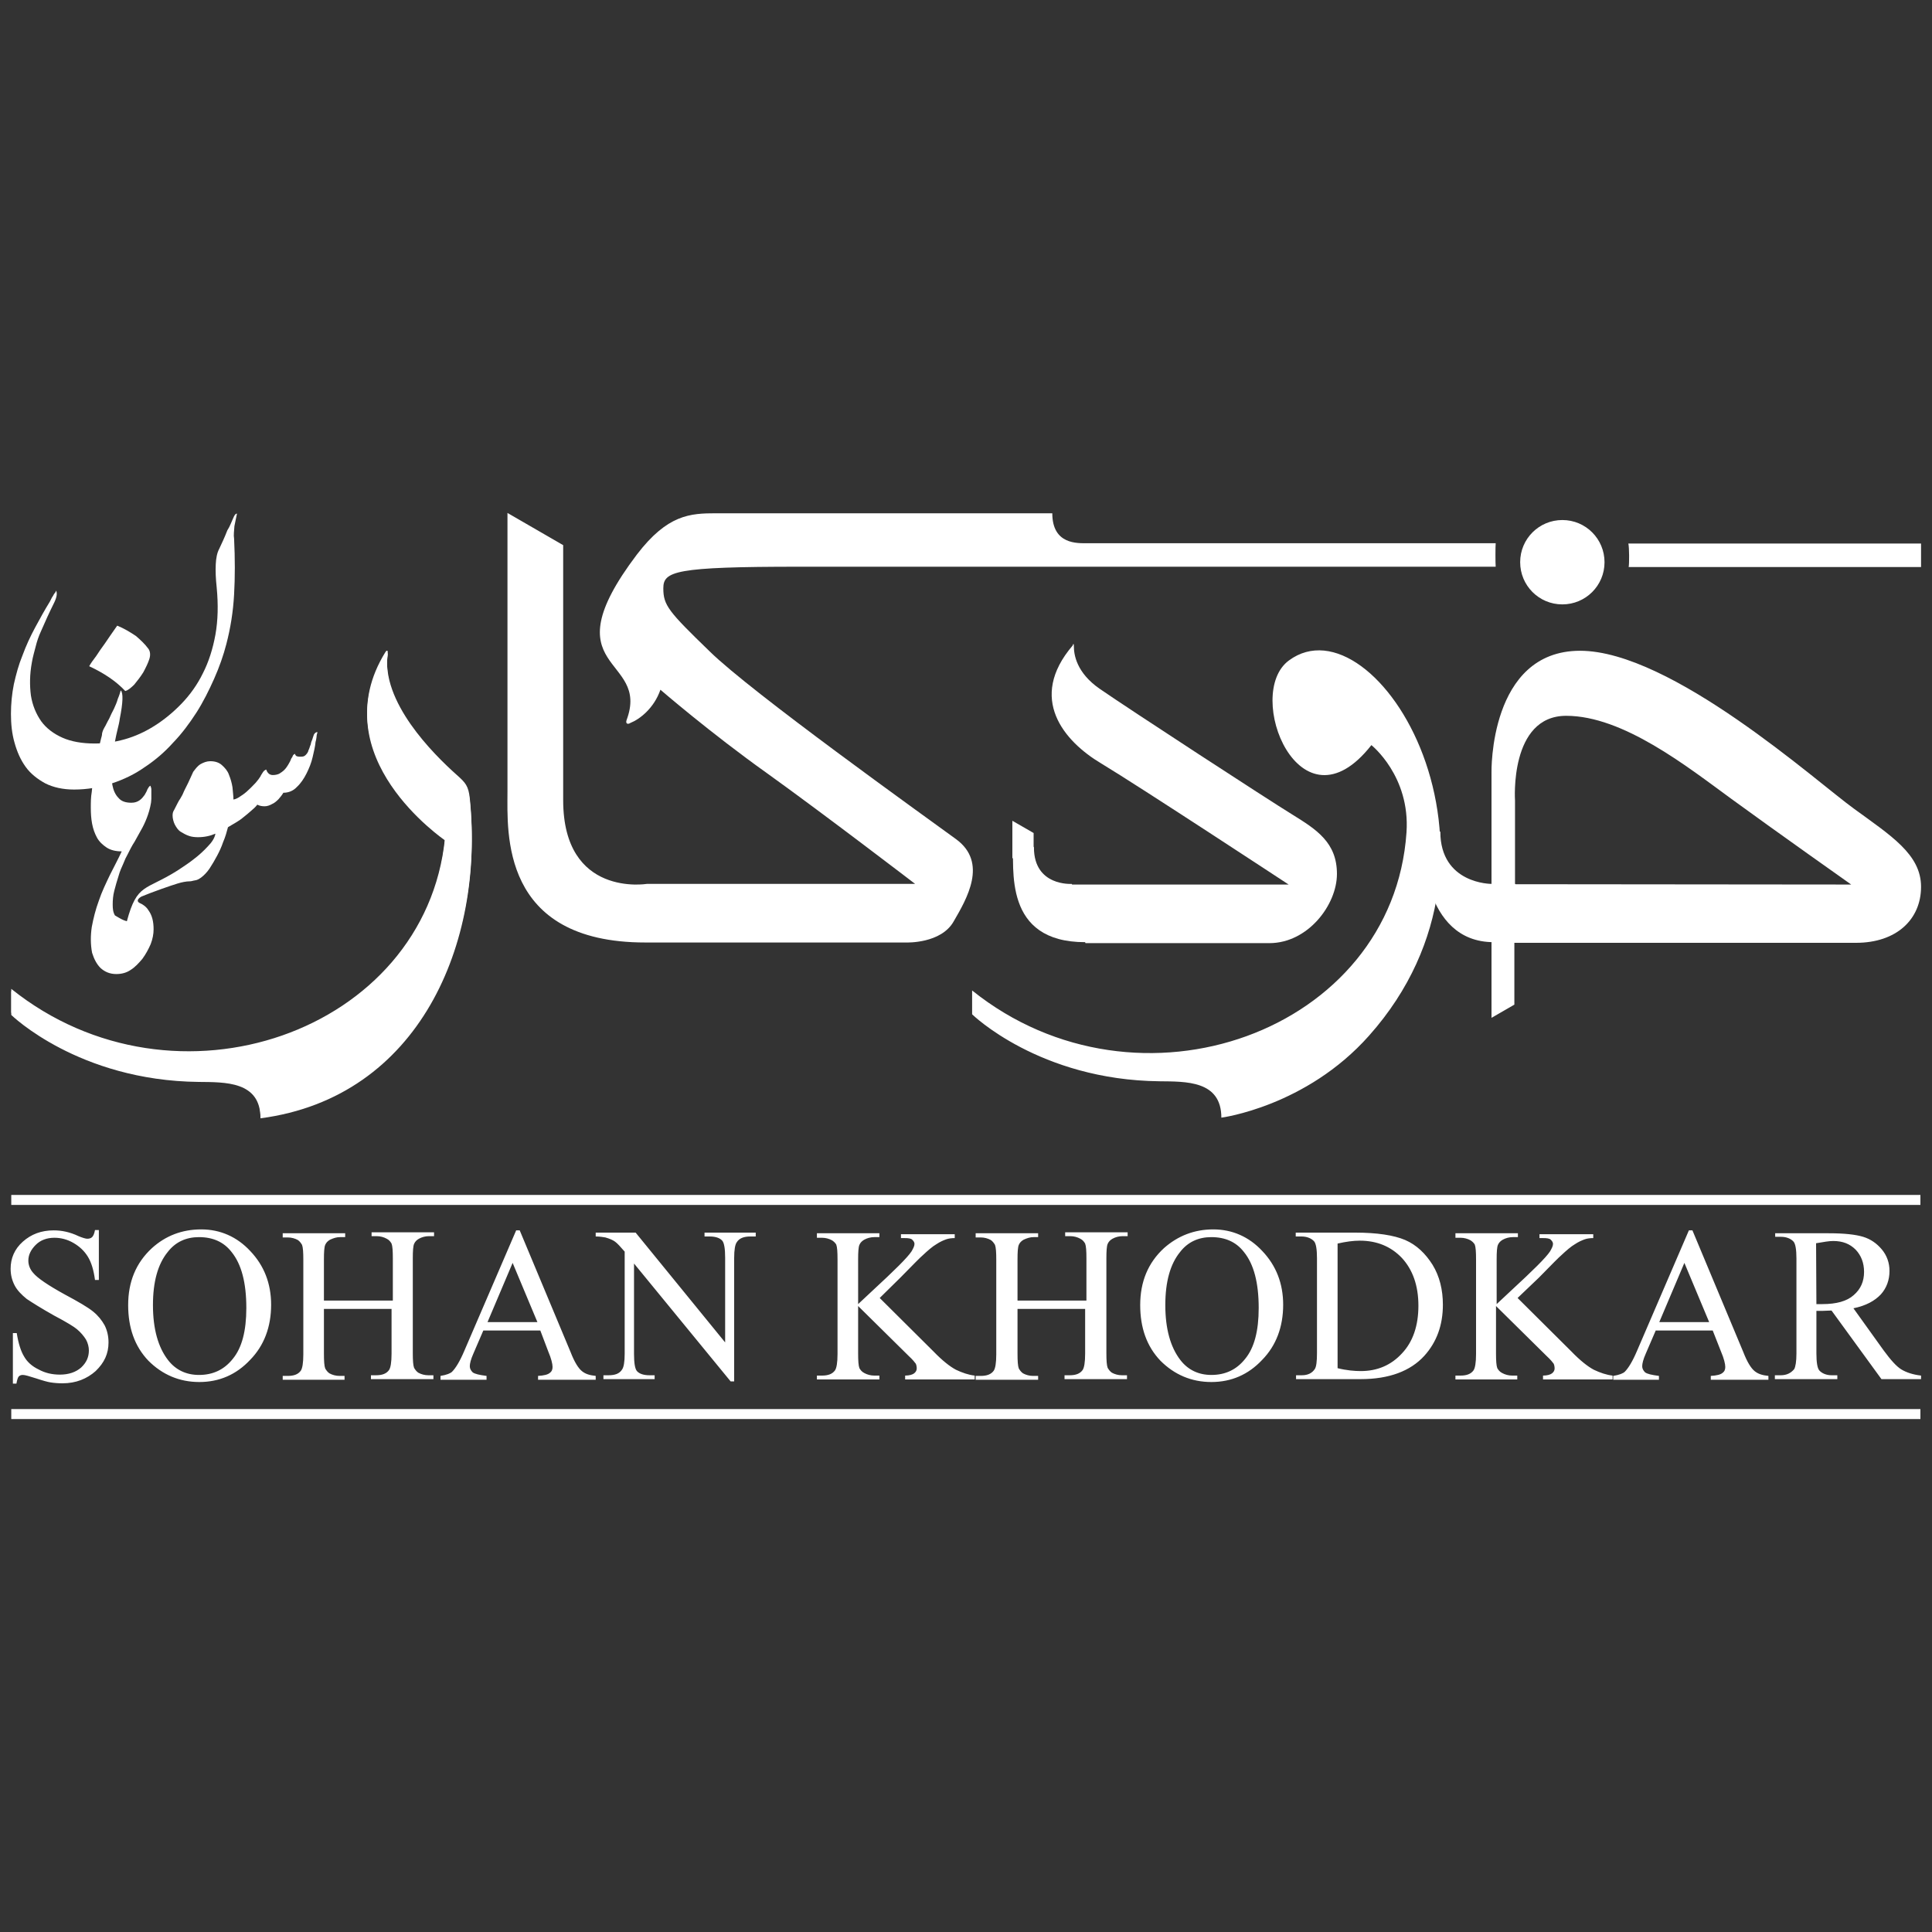
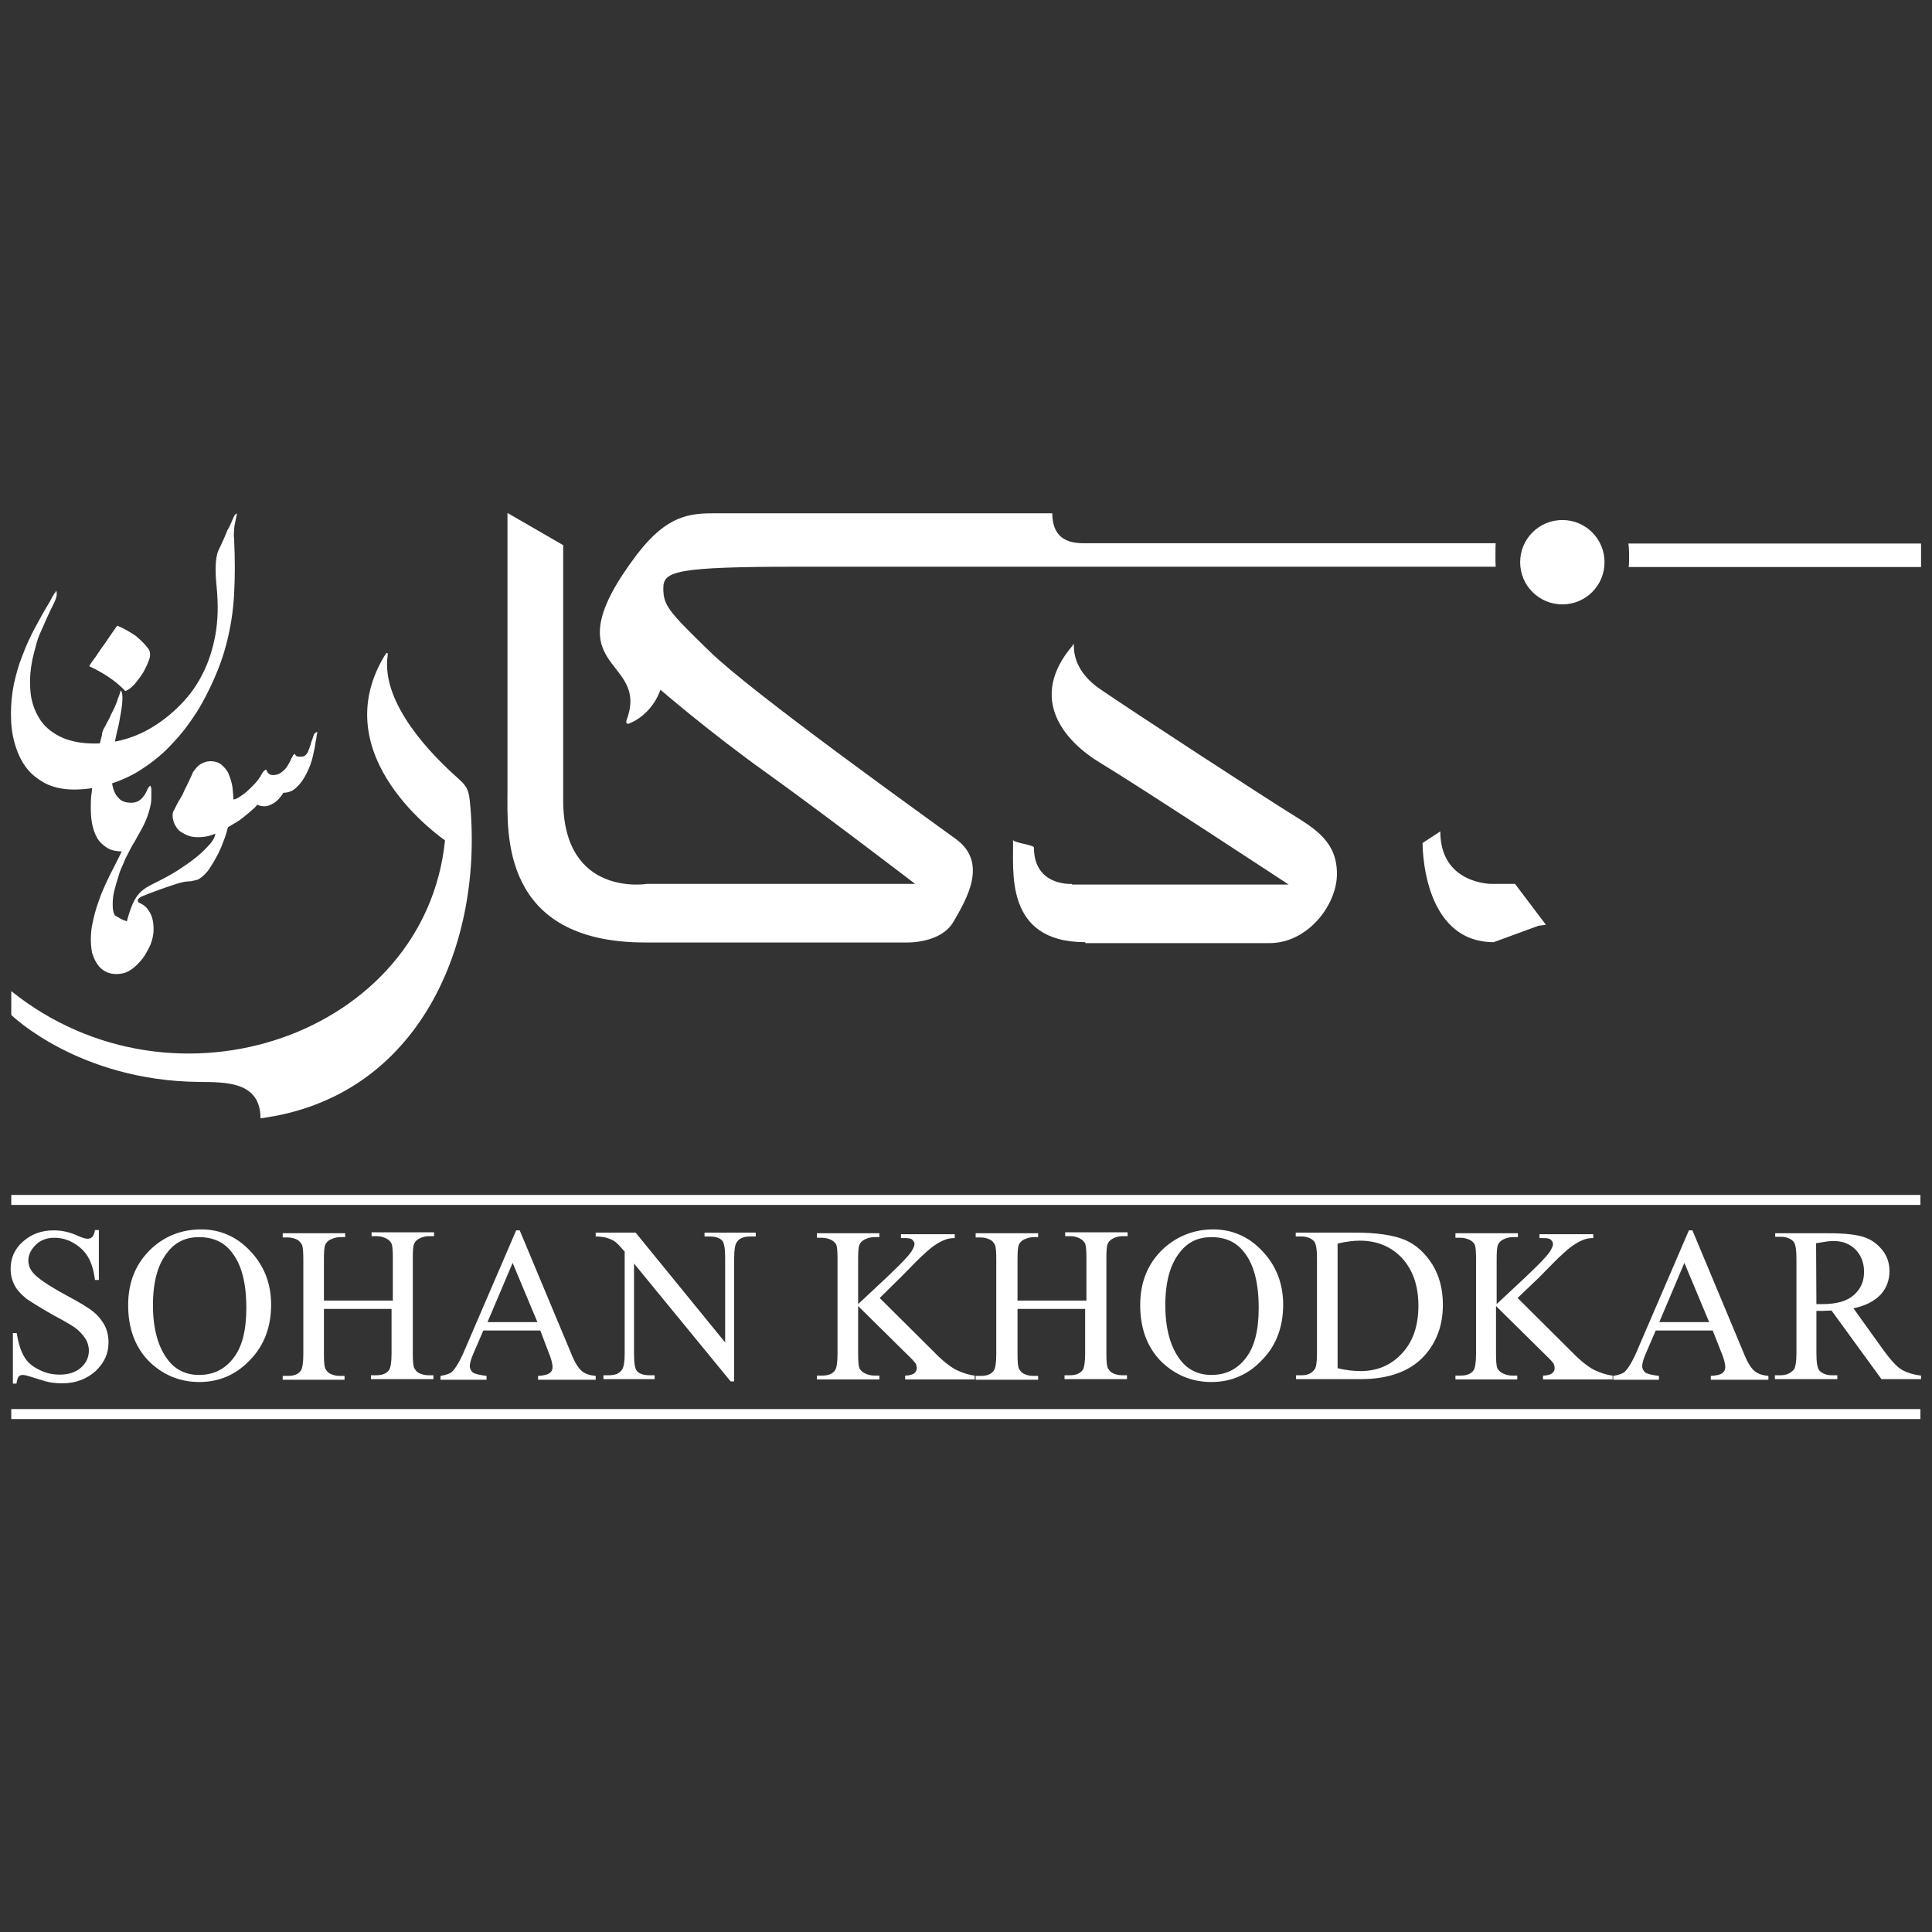
<svg xmlns="http://www.w3.org/2000/svg" version="1.1" id="logo" x="0" y="0" viewBox="0 0 600 600" style="enable-background:new 0 0 600 600" xml:space="preserve">
  <rect x="0" y="0" width="600" height="600" fill="#333333" stroke="none" />
  <style>.st0{display:none}.st1{fill-rule:evenodd;clip-rule:evenodd;fill:#fff}.st1,.st2{display:inline}.st2,.st3,.st4{fill:#fff}.st4{fill-rule:evenodd;clip-rule:evenodd}.st5{display:inline}</style>
-   <path class="st4" d="M470.5 274.6v-26s-1.8-26.3 15.9-26.3 37.6 15.8 51.3 25.8 37.2 26.6 37.2 26.6l-104.4-.1zm-7.3 41.5v-76.2s-.8-37.8 27.5-37.8 73.5 40.7 85 49c11.5 8.4 20.9 14.2 20.9 24.3 0 10.1-7.6 17.4-20.2 17.4H470.3V312l-7.1 4.1zM400.3 205.1c-14.2 10.4 3.4 54.6 25.6 26.3 0 0 12.1 9.6 10.9 27.1-4.2 61.9-83.3 90.5-134.9 49.1v7.4s20.8 20.4 58.2 20.8c8.1.1 19.2-.3 19.2 11.3 0 0 26.3-3.4 45.9-25.5 50.8-57.1 2.1-136.4-24.9-116.5M138.2 260.3c-6.1 60.2-83.8 87.6-134.7 46.8v7.4s20.8 20.4 58.2 20.8c8.1.1 19.2-.3 19.2 11.3 49.5-6.5 69.5-54.6 65-98.6-.4-3.9-1.3-4.9-4-7.3-7.4-6.6-23.7-22.8-21.5-37.9.1-.5-.1-1.2-.7-.3-19.7 31.8 18.2 57.6 18.5 57.8" />
  <path class="st4" d="M138.2 261c-6.1 60.2-83.8 87.6-134.7 46.8v7.4s20.8 20.4 58.2 20.8c8.1.1 19.2-.3 19.2 11.3 49.5-6.5 69.5-54.6 65-98.6-.4-3.9-1.3-4.9-4-7.3-7.4-6.6-23.7-22.8-21.5-37.9.1-.5-.1-1.2-.7-.3-19.7 31.8 18.2 57.5 18.5 57.8M333.5 200.7c0 2.6.8 8.2 8 13.2 9.4 6.5 52.4 34.5 59.9 39.1 7.4 4.6 13.8 8.6 13.8 18.4 0 9.6-9 21.5-21 21.5h-57.1l-6.7-18.2h69.8s-46.4-30.5-58.2-37.6c-11.6-6.9-22.9-20.2-8.9-36.6.3-.9.4-.5.4.2" />
  <path class="st4" d="M505.8 176.1h90.8v-7.3h-90.9c.3 1.3.3 6.3.1 7.3m-300.7 38.1s15.5 13.4 33.2 26c17.7 12.7 45.9 34.3 45.9 34.3h-83.3s-26 4.3-26-26v-79.2l-17.3-10v86.6c0 12.4-2.3 46.8 42.8 46.8h81.1s10.8.4 14.7-6.6c4-6.9 10.7-18.2.7-25.5-10-7.3-63.7-45.7-76.5-58.3-12.8-12.4-14.4-14.3-14.4-19.6s3.6-6.7 42.2-6.7h216.3c-.1-1.2-.1-6.2 0-7.3H337.7c-3 0-10.9.5-10.9-9.3H222.4c-8.1 0-15.1.4-24.6 12.8-27.7 36.6 4.3 31.3-3.2 51.4-.4 1.1.3 1.5 1.2.9 2.8-1.1 7.3-4.5 9.3-10.3zM485.2 187.7c7.2 0 13.1-5.8 13.1-13.1 0-7.2-5.8-13.1-13.1-13.1-7.2 0-13.1 5.8-13.1 13.1 0 7.2 5.8 13.1 13.1 13.1M480.1 287.2l-9.6-12.7h-7.3s-15.9.1-15.9-16.3l-5.5 3.6s-.4 30.8 22.1 30.8l13.9-5.1 2.3-.3z" />
  <path class="st4" d="m336.8 282.1-4-7.6s-11.7.8-11.7-11.3c0-.8-6.5-1.5-6.5-2.4.3 9-3.1 31.8 22.4 31.8v-10.5h-.2z" />
-   <path class="st4" d="m314.4 266.4 6.6 7.3v-15l-6.6-3.8z" />
  <path class="st3" d="M39.4 286.1c3.2-11.9 5.7-9.4 15.8-15.8 1.6-1.1 3.4-2.2 5-3.5 1.6-1.2 3.1-2.6 4.3-3.9 1.3-1.3 2.2-2.7 2.4-4-1.6.7-3.4 1.1-5.4 1.1-.9 0-2-.1-2.8-.4-.9-.3-1.8-.8-2.6-1.3s-1.3-1.3-1.8-2.2c-.4-.8-.7-1.9-.7-2.8 0-.7.1-1.2.5-1.8.8-1.5 1.3-2.7 1.9-3.5.5-.8.9-1.6 1.2-2.4l1.2-2.4c.4-.8.9-2 1.6-3.5.7-.9 1.3-1.8 2.3-2.4.9-.5 1.9-.9 3-.9 1.5 0 2.7.4 3.6 1.2.9.8 1.8 1.8 2.2 3 .5 1.2.9 2.6 1.1 3.9.1 1.3.3 2.7.3 3.8.7-.1 1.5-.5 2.3-1.1.8-.5 1.6-1.1 2.4-1.9.8-.7 1.5-1.5 2.2-2.2.7-.8 1.2-1.5 1.5-2 .1-.3.4-.7.7-1.2.3-.5.7-.8 1.1-.9.1.4.3.8.7 1.2.3.3.8.5 1.3.5.7 0 1.3-.1 2-.4.5-.3 1.1-.7 1.6-1.2s.9-1.1 1.2-1.6c.4-.7.7-1.2.9-1.8.1-.3.4-.5.5-.9.1-.4.4-.5.7-.7.1.4.3.7.7.8.3.1.7.1 1.1.1.7 0 1.1-.1 1.5-.5.4-.4.8-.9.9-1.5.3-.5.4-1.2.7-1.8.1-.7.3-1.1.5-1.6.1-.4.3-.9.5-1.5.3-.5.7-.8 1.1-.7-.1.4-.3.9-.3 1.5-.1.5-.1.9-.3 1.5-.1 1.3-.5 3-.9 4.7-.4 1.8-1.1 3.5-1.9 5.1s-1.8 3.1-3 4.2c-1.1 1.2-2.6 1.8-4.2 1.8-.4.7-.9 1.3-1.5 2-.7.7-1.3 1.2-2 1.5-.7.4-1.5.7-2.3.7s-1.5-.1-2.3-.5c-.5.7-1.1 1.2-1.9 1.9-.8.7-1.5 1.3-2.4 2-.8.7-1.6 1.2-2.6 1.8-.8.5-1.6.9-2.2 1.3-.4 1.5-.8 3-1.5 4.6-.5 1.5-1.2 3-1.9 4.3-.7 1.3-1.5 2.7-2.3 3.9-.8 1.2-1.8 2.2-2.6 2.8-.7.5-1.2.8-1.9.9-.7.1-1.1.3-1.6.3-1.2 0-2.6.3-3.9.7-2.3.7-7.7 2.6-11.1 4-1.3.7-1.6 1.5-.7 2 1.2.5 2.2 1.3 2.8 2.3 1.1 1.5 1.6 3.4 1.6 5.9 0 1.5-.3 3-.9 4.6-.7 1.6-1.5 3.1-2.6 4.6-1.1 1.3-2.3 2.6-3.6 3.4-1.3.9-2.8 1.3-4.5 1.3-2 0-3.6-.7-4.9-1.9-1.2-1.2-2-2.8-2.6-4.7-.5-2.6-.5-5.3-.1-8 .5-2.7 1.2-5.5 2.2-8.2.9-2.7 2.2-5.4 3.5-8.1 1.3-2.6 2.6-5 3.6-7.2-1.9 0-3.5-.4-4.7-1.2-1.2-.8-2.3-1.8-3-3.1-.7-1.3-1.2-2.7-1.5-4.3-.3-1.6-.4-3.2-.4-5 0-1.6 0-3.2.3-4.9.1-1.5.4-2.8.5-4 .3-1.5.7-3.2.9-5.4.4-2 .8-4.5 1.5-7.2.1-.4.3-.9.3-1.5.1-.5.3-1.1.7-1.8.5-.8.9-1.8 1.5-2.8.5-1.1.9-2 1.5-3.1.5-1.1.9-2 1.2-3.1.4-.9.7-1.9.9-2.6.8.8.7 3.8-.3 8.8-.1.9-.4 2.2-.8 3.8-.4 1.6-.7 3.4-1.1 5.4-.3 1.9-.5 3.9-.7 5.9-.1 2 0 3.8.3 5.5.3 1.6.9 3 1.9 4 .9 1.1 2.3 1.5 4 1.5 1.1 0 1.9-.3 2.6-.8.7-.5 1.1-1.1 1.5-1.6.4-.7.7-1.2.9-1.8.3-.5.5-.9.9-1.1.1.3.3.7.3 1.1v3c0 .5-.1.9-.1 1.2-.3 1.8-.8 3.4-1.3 4.7s-1.1 2.6-1.8 3.8-1.3 2.4-2 3.6c-.8 1.2-1.5 2.6-2.3 4.2-.3.5-.7 1.3-1.2 2.6-.5 1.1-1.1 2.4-1.5 3.9-.5 1.5-.9 3-1.3 4.5s-.5 3-.5 4.3.1 2.4.7 3.4c1.7 1 2.5 1.5 3.7 1.8M46.1 201.5c.5.7.7 1.8.3 3.1-.4 1.3-1.1 2.7-1.9 4.2-.8 1.3-1.9 2.7-2.8 3.8-1.1 1.1-2 1.8-2.8 2-2.8-3-6.5-5.5-11.2-7.7.5-.9 1.2-1.9 2.2-3.2.7-1.1 1.6-2.4 2.7-3.9 1.1-1.6 2.3-3.4 3.8-5.5 2.2.9 4 2 5.8 3.2 1.4 1.2 2.8 2.5 3.9 4" />
  <path class="st3" d="M72.7 160.3c.3-.5.5-.8.9-.8-.3 1.2-.5 2.6-.8 3.9-.1 1.5-.3 2.8-.1 3.9.3 6.2.3 12 0 17.3-.3 5.4-1.1 10.4-2.4 15.4-.9 3.5-2.2 7.2-3.8 10.8-1.6 3.6-3.4 7.2-5.5 10.5-2.2 3.4-4.5 6.5-7.2 9.3-2.7 3-5.5 5.4-8.8 7.6-3.1 2.2-6.6 3.9-10.3 5.1-3.6 1.2-7.6 1.9-11.7 1.9-3.5 0-6.5-.7-8.9-1.9-2.4-1.3-4.6-3-6.1-5.1-1.6-2.2-2.7-4.7-3.5-7.6-.8-2.8-1.1-5.8-1.1-8.9 0-3.1.3-6.2.9-9.2.7-3.1 1.5-6.1 2.7-9 1.1-3 2.4-5.8 3.9-8.6s3-5.5 4.6-8.1c.3-.5.5-1.1.8-1.5.3-.4.4-.8.7-1.1.3-.3.4-.7.4-.8.4.7.3 1.9-.5 3.6-.8 1.6-1.5 3.1-2.2 4.6-.7 1.5-1.3 3-2 4.5s-1.2 3-1.6 4.6c-.4 1.6-.9 3.2-1.2 5-.7 3.8-.7 7.2-.3 10.3.5 3.1 1.6 5.7 3.2 8 1.6 2.2 3.9 3.9 6.6 5.1 2.7 1.2 6.1 1.8 10 1.8 3 0 6.1-.4 9.3-1.3 3.2-.9 6.3-2.3 9.3-4.2 3-1.9 5.8-4.2 8.4-6.9 2.6-2.7 4.9-5.9 6.6-9.4 1.8-3.5 3.1-7.6 3.9-12 .8-4.5.9-9.3.4-14.6-.3-2.8-.4-5.1-.3-7.2.1-2 .4-3.6 1.1-4.9.3-.7.7-1.5 1.2-2.6.4-.8.8-1.9 1.3-3.1.8-1.2 1.3-2.7 2.1-4.4" />
  <path class="st4" d="M3.5 371.1h592.9v3.1H3.5zM3.5 437.6h592.9v3.1H3.5z" />
  <path class="st3" d="M564.1 405H566c4.3 0 7.6-.9 9.7-2.8 2.2-1.9 3.2-4.3 3.2-7.2 0-2.8-.9-5.1-2.6-6.9-1.8-1.8-4-2.7-7-2.7-1.2 0-3 .3-5.3.7l.1 18.9zm32.3 23.3h-12.1L568.8 407c-1.1 0-2 .1-2.7.1h-2v13.2c0 2.8.3 4.6.9 5.3.8.9 2.2 1.5 3.8 1.5h1.8v1.2h-19.4v-1.2h1.8c1.9 0 3.2-.7 4.2-1.9.4-.7.7-2.3.7-4.9v-29.4c0-2.8-.3-4.6-.9-5.3-.8-.9-2.2-1.5-3.9-1.5h-1.8V383h16.6c4.9 0 8.4.4 10.7 1.1 2.3.7 4.2 2 5.8 3.9 1.6 1.9 2.4 4.2 2.4 6.7 0 2.8-.9 5.3-2.7 7.3-1.9 2-4.6 3.5-8.5 4.3l9.4 13.1c2.2 3 4 5 5.5 5.9 1.5.9 3.5 1.6 6.1 1.9v1.1h-.2zm-65.6-17.7-7.7-18.4-7.8 18.4h15.5zm1.1 2.6h-17.7l-3.1 7.2c-.8 1.8-1.1 3.1-1.1 3.9 0 .7.3 1.3.9 1.9.7.5 2 .8 4.3 1.1v1.2H501v-1.2c1.9-.3 3.1-.8 3.6-1.3 1.1-1.1 2.4-3.2 3.8-6.5l16.1-37.4h1.1l15.8 37.8c1.2 3.1 2.4 5 3.5 5.9 1.1.9 2.4 1.3 4.3 1.5v1.2h-17.9v-1.2c1.8-.1 3-.4 3.6-.9.7-.5.9-1.1.9-1.9 0-.9-.4-2.6-1.3-4.7l-2.6-6.6zm-60.6-10.1 16.7 16.6c2.7 2.8 5.1 4.7 7 5.7 1.9.9 3.9 1.6 5.8 1.8v1.2h-21.6v-1.2c1.3 0 2.3-.3 2.8-.7.5-.4.8-.9.8-1.5 0-.5-.1-1.1-.3-1.5-.3-.4-.9-1.2-2.2-2.4l-15.7-15.5v14.7c0 2.3.1 3.8.4 4.6.3.5.7 1.1 1.5 1.5.9.5 2 .8 3.1.8h1.6v1.2H452v-1.2h1.6c1.9 0 3.2-.5 4-1.6.5-.7.8-2.4.8-5.1v-29.4c0-2.3-.1-3.8-.4-4.6-.3-.5-.7-.9-1.3-1.3-.9-.5-2-.8-3.1-.8H452V383h19.4v1.2h-1.6c-1.1 0-2.2.3-3.1.8-.7.4-1.2.9-1.5 1.6-.3.7-.4 2.2-.4 4.5V405c.4-.4 2-1.9 4.6-4.3 6.6-6.1 10.7-10.1 12-12.1.5-.9.9-1.6.9-2.3 0-.5-.3-.9-.7-1.3-.4-.4-1.2-.5-2.4-.5h-1.1v-1.2h16.7v1.2c-.9 0-1.9.1-2.7.4-.8.3-1.8.7-3 1.5-1.2.7-2.6 1.9-4.3 3.5-.5.4-2.8 2.7-6.9 6.9l-6.6 6.3zm-55.9 21.8c2.8.7 5.3.9 7.2.9 5.1 0 9.4-1.8 12.8-5.5 3.4-3.6 5.1-8.6 5.1-14.8 0-6.3-1.8-11.2-5.1-14.8-3.4-3.6-7.8-5.4-13.1-5.4-2 0-4.3.3-6.9.9v38.7zm-12.9 3.4v-1.2h1.8c1.9 0 3.2-.7 4-1.9.5-.7.7-2.4.7-5v-29.4c0-2.8-.3-4.6-.9-5.3-.8-.9-2.2-1.5-3.9-1.5h-1.8v-1.2h18.5c6.7 0 12 .8 15.5 2.3 3.5 1.5 6.3 4.2 8.5 7.7 2.2 3.6 3.2 7.8 3.2 12.4 0 6.3-1.9 11.6-5.8 15.9-4.3 4.7-10.9 7.2-19.7 7.2h-20.1zm-26.3-44.1c-4 0-7.3 1.5-9.7 4.6-3.1 3.8-4.6 9.3-4.6 16.5 0 7.4 1.6 13.1 4.7 17.1 2.4 3.1 5.7 4.6 9.6 4.6 4.3 0 7.8-1.6 10.5-5 2.8-3.4 4.2-8.6 4.2-15.8 0-7.8-1.5-13.6-4.6-17.4-2.4-3.1-5.8-4.6-10.1-4.6zm.6-2.4c5.9 0 11.1 2.3 15.2 6.7 4.3 4.5 6.5 10.1 6.5 16.7 0 6.9-2.2 12.7-6.5 17.1-4.3 4.6-9.6 6.9-15.8 6.9s-11.5-2.3-15.8-6.6c-4.3-4.5-6.3-10.3-6.3-17.3 0-7.2 2.4-13.1 7.4-17.7 4.3-3.8 9.4-5.8 15.3-5.8zm-60.4 22.1h21v-13.1c0-2.3-.1-3.8-.4-4.6-.3-.5-.7-1.1-1.5-1.5-.9-.5-2-.8-3.1-.8h-1.6v-1.2h19.4v1.2h-1.6c-1.1 0-2.2.3-3.1.8-.7.4-1.2.9-1.5 1.6-.3.7-.4 2.2-.4 4.5v29.4c0 2.3.1 3.8.4 4.6.3.5.7 1.1 1.3 1.5.9.5 2 .8 3.1.8h1.6v1.2h-19.4v-1.2h1.6c1.9 0 3.2-.5 4-1.6.5-.7.8-2.4.8-5.1v-13.9h-21v13.9c0 2.3.1 3.8.4 4.6.3.5.7 1.1 1.3 1.5.9.5 2 .8 3.1.8h1.6v1.2H303v-1.2h1.6c1.9 0 3.2-.5 4-1.6.5-.7.8-2.4.8-5.1v-29.4c0-2.3-.1-3.8-.4-4.6-.3-.5-.7-1.1-1.3-1.5-.9-.5-2-.8-3.1-.8H303V383h19.4v1.2H321c-1.1 0-2 .3-3.1.8-.7.4-1.2.9-1.5 1.6-.3.7-.4 2.2-.4 4.5v12.8h.4zm-43.2-.8 16.7 16.6c2.7 2.8 5.1 4.7 7 5.7 1.9.9 3.9 1.6 5.8 1.8v1.2h-21.6v-1.2c1.3 0 2.3-.3 2.8-.7.5-.4.8-.9.8-1.5 0-.5-.1-1.1-.3-1.5-.3-.4-.9-1.2-2.2-2.4l-15.7-15.5v14.7c0 2.3.1 3.8.4 4.6.3.5.7 1.1 1.5 1.5.9.5 2 .8 3.1.8h1.6v1.2h-19.4v-1.2h1.6c1.9 0 3.2-.5 4-1.6.5-.7.8-2.4.8-5.1v-29.4c0-2.3-.1-3.8-.4-4.6-.3-.5-.7-.9-1.3-1.3-.9-.5-2-.8-3.1-.8h-1.6V383h19.4v1.2h-1.6c-1.1 0-2.2.3-3.1.8-.7.4-1.2.9-1.5 1.6-.3.7-.4 2.2-.4 4.5V405c.4-.4 2-1.9 4.6-4.3 6.6-6.1 10.7-10.1 12-12.1.5-.9.9-1.6.9-2.3 0-.5-.3-.9-.7-1.3-.4-.4-1.2-.5-2.4-.5h-1.1v-1.2h16.7v1.2c-.9 0-1.9.1-2.7.4-.8.3-1.8.7-3 1.5-1.2.7-2.6 1.9-4.3 3.5-.5.4-2.8 2.7-6.9 6.9l-6.4 6.3zm-88.1-20.3h12.3l27.8 34.1v-26.3c0-2.8-.3-4.6-.9-5.3-.8-.9-2.2-1.3-3.9-1.3h-1.6v-1.2h15.9v1.2H233c-1.9 0-3.4.5-4.2 1.8-.5.7-.8 2.3-.8 4.9V429h-1.1l-30-36.6v28.1c0 2.8.3 4.6.9 5.3.8.9 2.2 1.3 3.9 1.3h1.6v1.2h-15.9v-1.2h1.6c2 0 3.4-.5 4.2-1.8.5-.7.8-2.3.8-4.9v-31.7c-1.3-1.5-2.3-2.6-3-3.1-.7-.5-1.6-.9-3-1.3-.7-.1-1.6-.3-3-.3v-1.2h.1zm-18.2 27.8-7.7-18.4-7.8 18.4h15.5zm.9 2.6h-17.7l-3.1 7.2c-.8 1.8-1.1 3.1-1.1 3.9 0 .7.3 1.3.9 1.9.7.5 2 .8 4.3 1.1v1.2h-14.3v-1.2c1.9-.3 3.1-.8 3.6-1.3 1.1-1.1 2.4-3.2 3.8-6.5l16.1-37.4h1.1l15.8 37.8c1.2 3.1 2.4 5 3.5 5.9 1.1.9 2.4 1.3 4.3 1.5v1.2h-17.9v-1.2c1.8-.1 3-.4 3.6-.9.7-.5.9-1.1.9-1.9 0-.9-.4-2.6-1.3-4.7l-2.5-6.6zm-66.8-9.3h21v-13.1c0-2.3-.1-3.8-.4-4.6-.3-.5-.7-1.1-1.5-1.5-.9-.5-2-.8-3.1-.8h-1.6v-1.2h19.4v1.2h-1.6c-1.1 0-2.2.3-3.1.8-.7.4-1.2.9-1.5 1.6-.3.7-.4 2.2-.4 4.5v29.4c0 2.3.1 3.8.4 4.6.3.5.7 1.1 1.3 1.5.9.5 2 .8 3.1.8h1.6v1.2h-19.4v-1.2h1.6c1.9 0 3.2-.5 4-1.6.5-.7.8-2.4.8-5.1v-13.9h-21v13.9c0 2.3.1 3.8.4 4.6.3.5.7 1.1 1.3 1.5.9.5 2 .8 3.1.8h1.6v1.2H87.8v-1.2h1.6c1.9 0 3.2-.5 4-1.6.5-.7.8-2.4.8-5.1v-29.4c0-2.3-.1-3.8-.4-4.6-.3-.5-.7-1.1-1.3-1.5-.9-.5-2-.8-3.1-.8h-1.6V383h19.4v1.2h-1.6c-1.1 0-2 .3-3.1.8-.7.4-1.2.9-1.5 1.6s-.4 2.2-.4 4.5v12.8h.4zm-39.2-19.7c-4 0-7.3 1.5-9.7 4.6-3.1 3.8-4.6 9.3-4.6 16.5 0 7.4 1.6 13.1 4.7 17.1 2.4 3.1 5.7 4.6 9.6 4.6 4.3 0 7.8-1.6 10.5-5 2.8-3.4 4.2-8.6 4.2-15.8 0-7.8-1.5-13.6-4.6-17.4-2.4-3.1-5.8-4.6-10.1-4.6zm.7-2.4c5.9 0 11.1 2.3 15.2 6.7 4.3 4.5 6.5 10.1 6.5 16.7 0 6.9-2.2 12.7-6.5 17.1-4.3 4.6-9.6 6.9-15.8 6.9-6.2 0-11.5-2.3-15.8-6.6-4.3-4.5-6.3-10.3-6.3-17.3 0-7.2 2.4-13.1 7.4-17.7 4.2-3.8 9.3-5.8 15.3-5.8zm-31.8 0v15.7h-1.2c-.4-3-1.1-5.4-2.2-7.2-1.1-1.8-2.6-3.2-4.5-4.3-1.9-1.1-3.9-1.6-5.9-1.6-2.3 0-4.3.7-5.8 2.2-1.5 1.5-2.3 3.1-2.3 4.9 0 1.3.5 2.7 1.5 3.8 1.3 1.6 4.7 3.9 9.8 6.7 4.3 2.3 7.2 4 8.8 5.3s2.7 2.7 3.6 4.3c.8 1.6 1.2 3.4 1.2 5.3 0 3.5-1.3 6.3-4 8.9-2.7 2.4-6.1 3.8-10.3 3.8-1.3 0-2.6-.1-3.8-.3-.7-.1-2.2-.5-4.3-1.2-2.2-.7-3.5-1.1-4.2-1.1-.5 0-.9.1-1.3.5-.3.4-.5 1.1-.7 2.2H4V414h1.2c.5 3.2 1.3 5.7 2.3 7.3.9 1.6 2.4 3 4.5 4 2 1.1 4.2 1.6 6.6 1.6 2.8 0 5-.8 6.6-2.2 1.6-1.5 2.4-3.2 2.4-5.3 0-1.1-.3-2.3-.9-3.4-.7-1.1-1.6-2.2-2.8-3.2-.8-.7-3.2-2.2-7.2-4.3-3.9-2.2-6.6-3.9-8.4-5.1-1.6-1.3-3-2.7-3.8-4.3s-1.2-3.2-1.2-5.1c0-3.2 1.2-6.1 3.8-8.4 2.6-2.3 5.7-3.5 9.6-3.5 2.4 0 5 .5 7.7 1.8 1.2.5 2.2.8 2.7.8s1.1-.1 1.5-.5c.4-.4.7-1.1.9-2.2h1.2v-.2z" />
</svg>